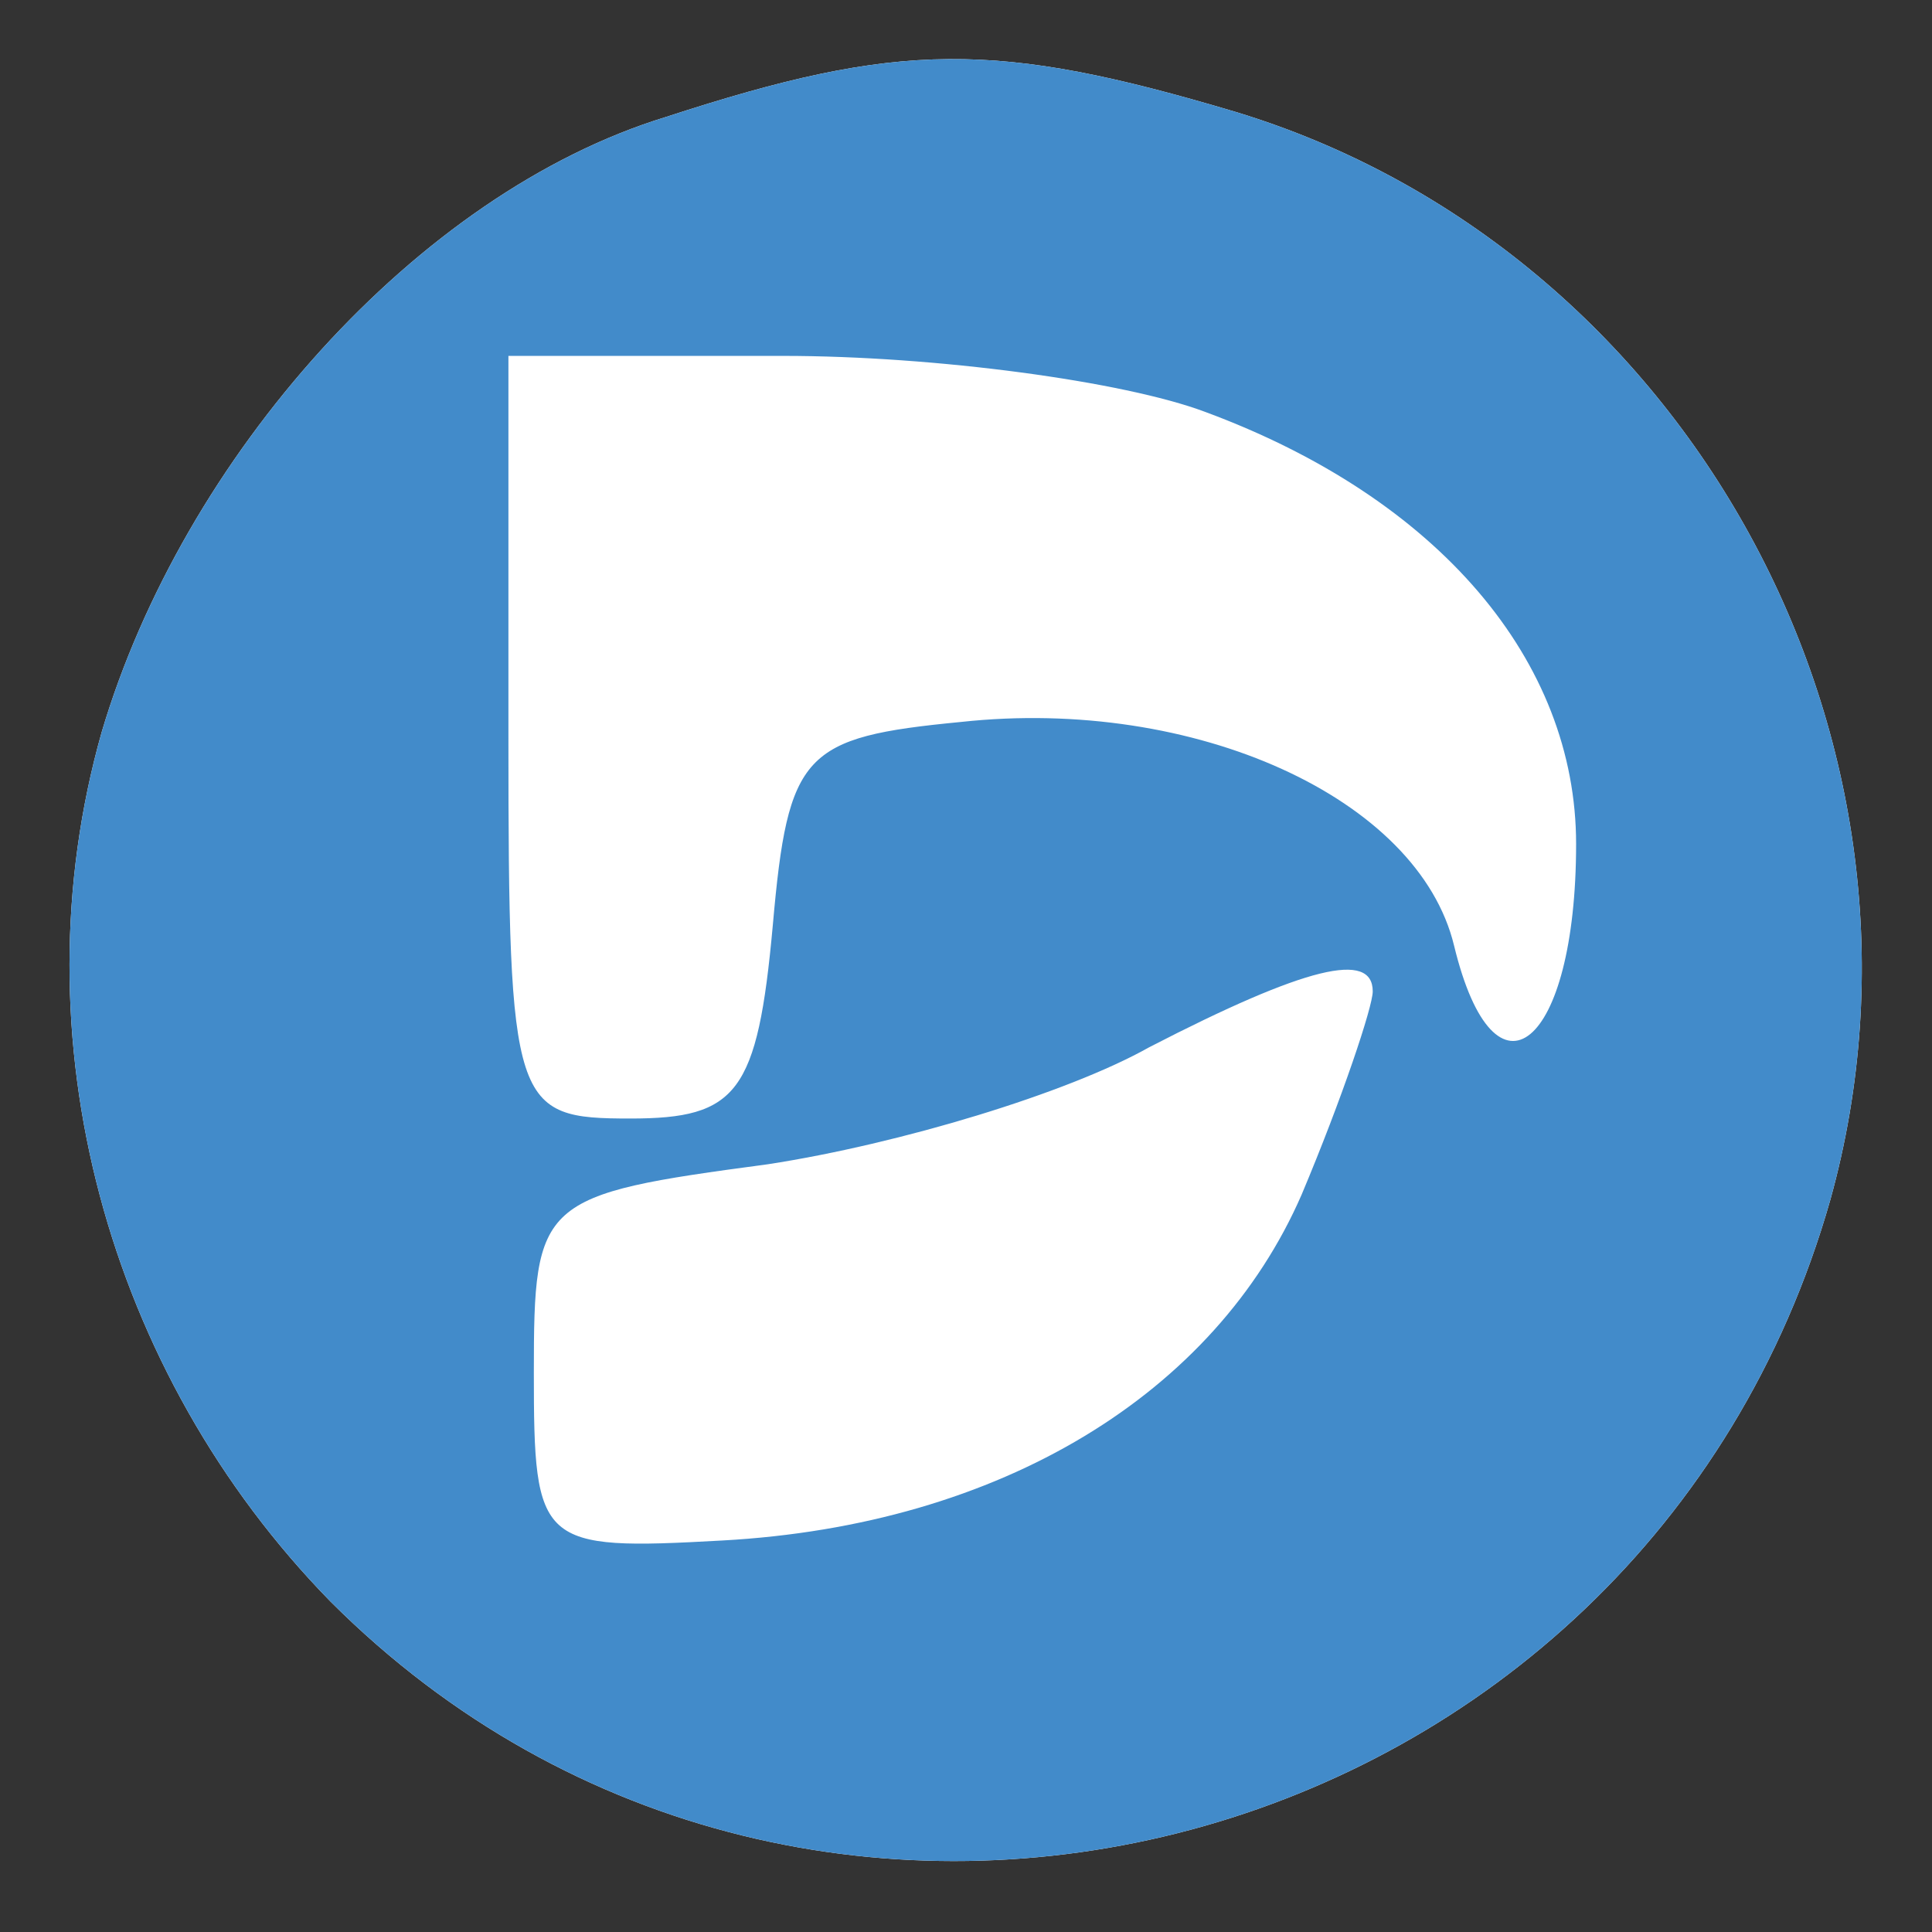
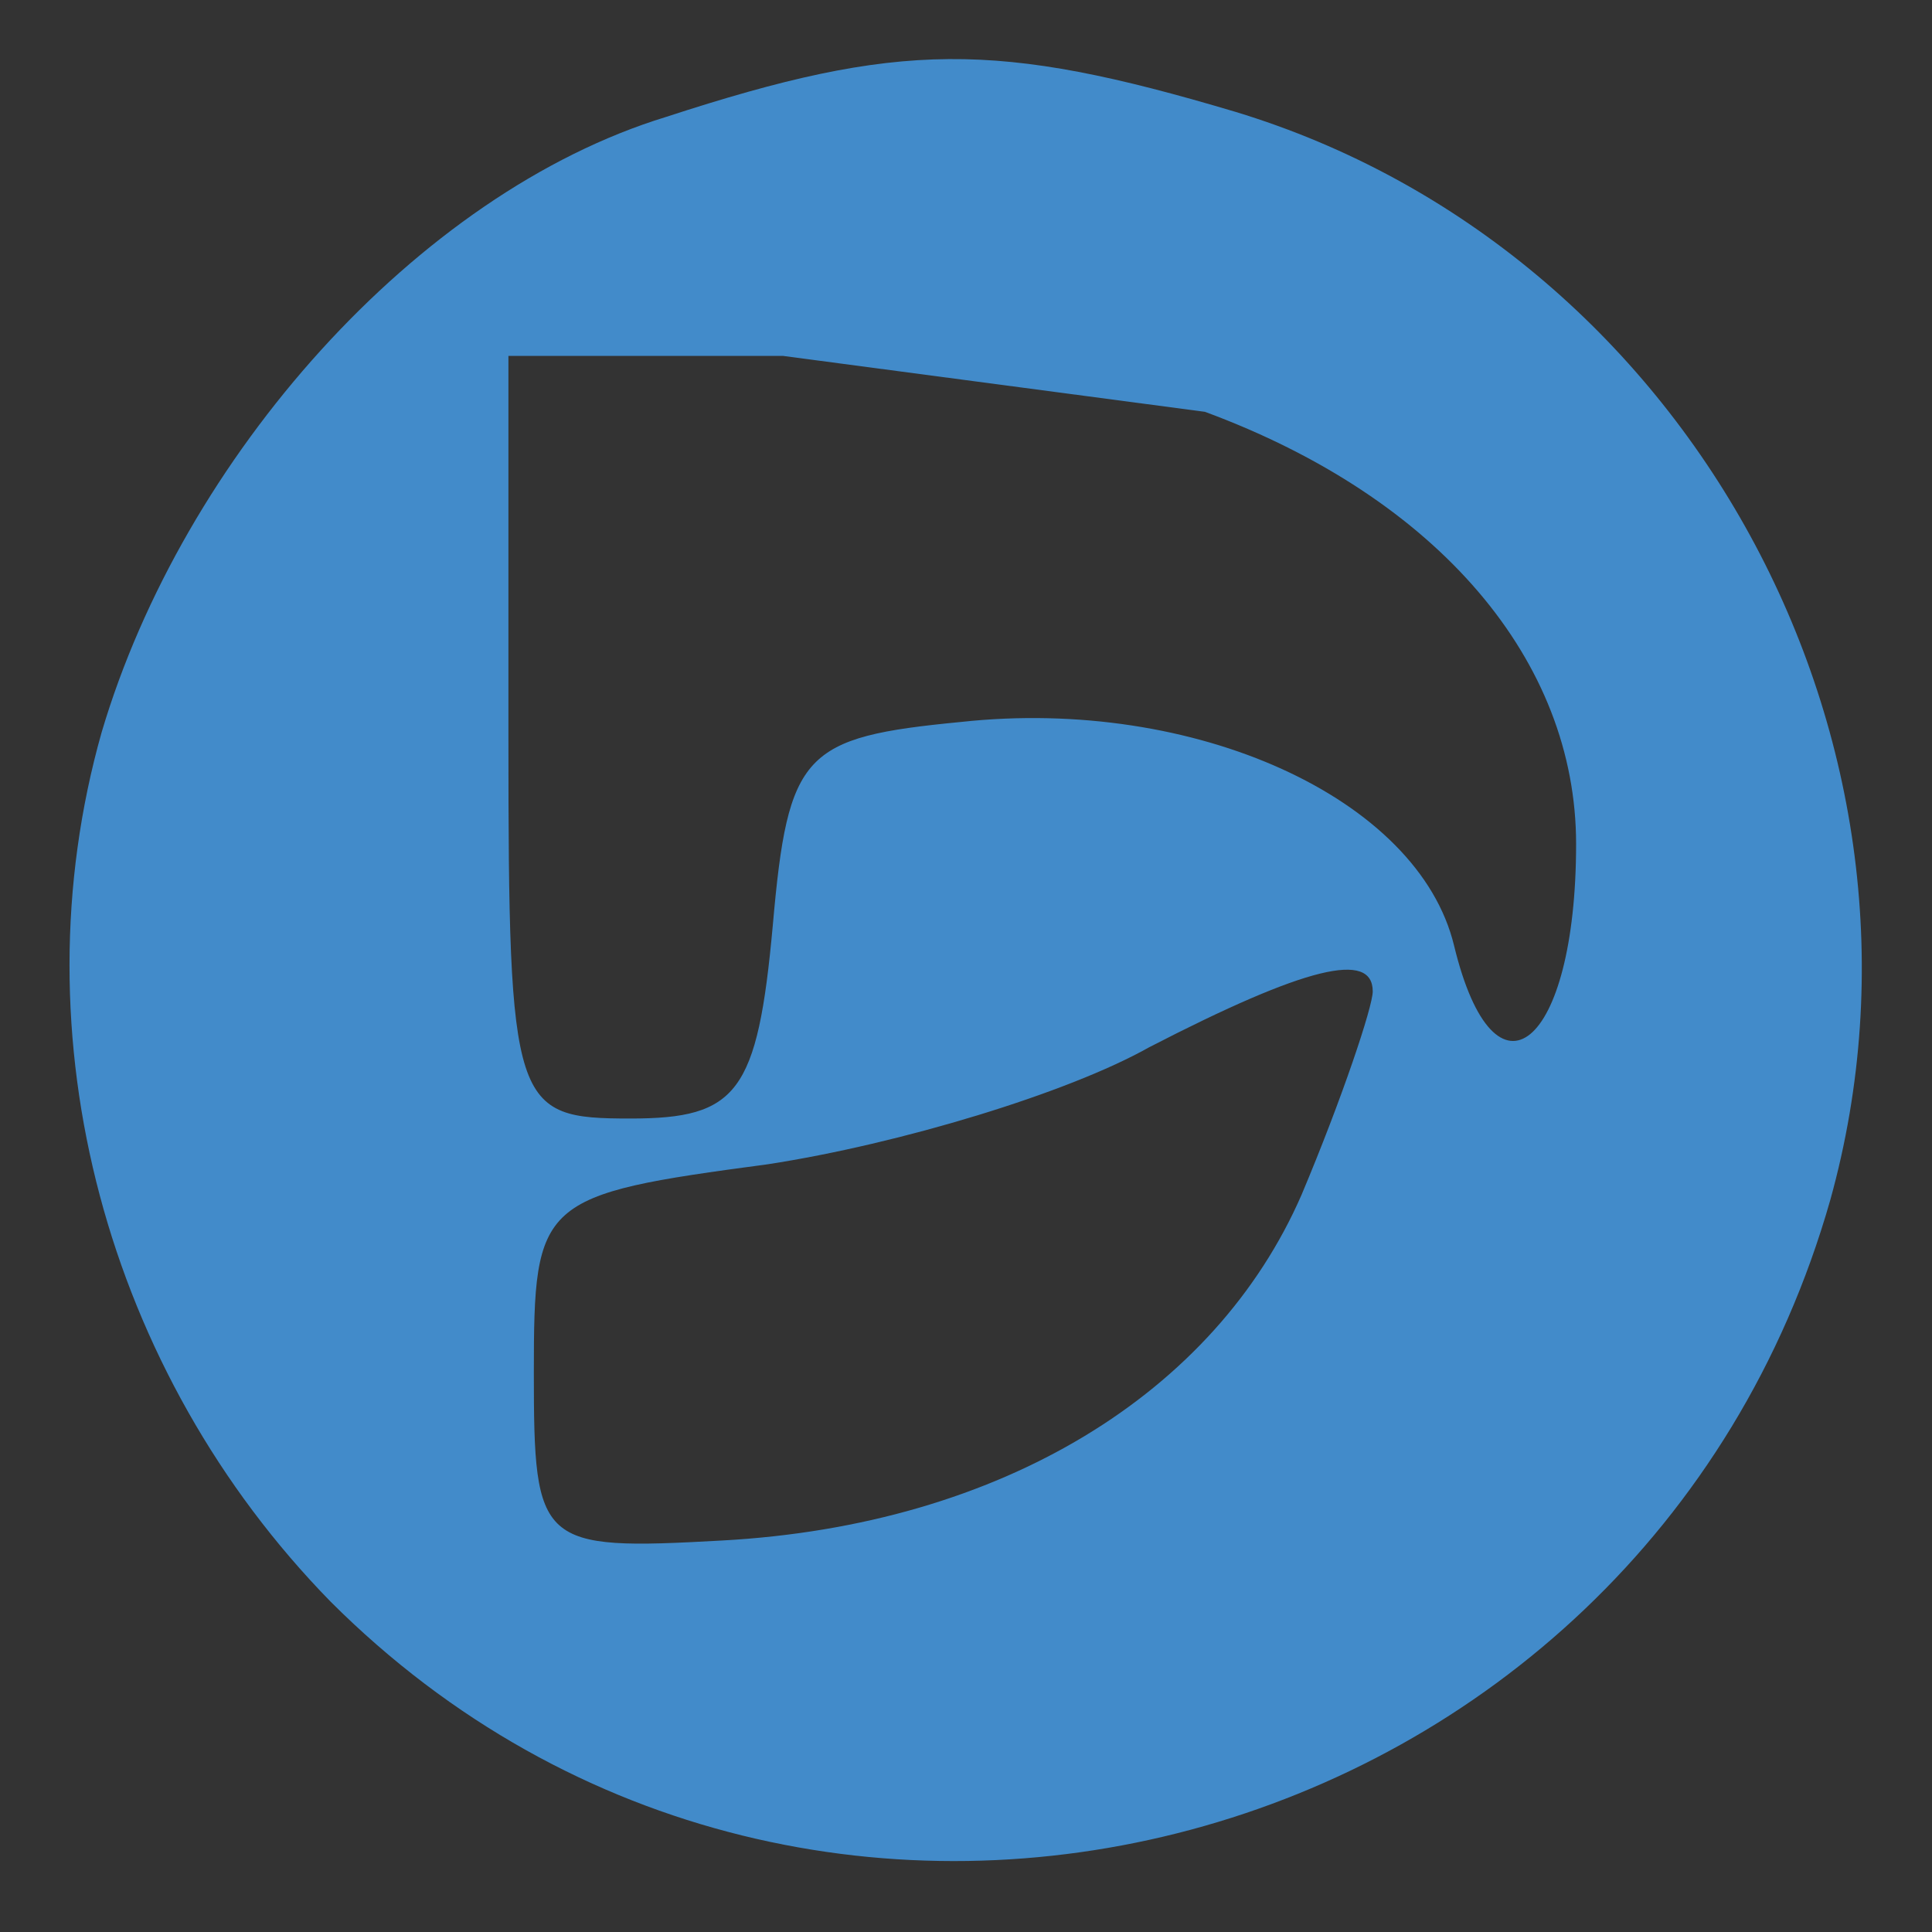
<svg xmlns="http://www.w3.org/2000/svg" width="38" height="38" viewBox="0 0 38 38" preserveAspectRatio="xMidYMid meet">
  <rect x="0" y="0" width="38" height="38" fill="#333333" stroke="none" />
  <g transform="translate(1,42) scale(0.1,-0.1)" fill="#ffffff" stroke="none">
-     <path fill="white" d="M121 397 c-49 -15 -95 -67 -111 -121 -17 -60 1 -126 45 -171 95 -95 258 -51 295 79 25 90 -28 187 -117 214 -47 14 -66 14 -112 -1z" />
-     <path fill="#428BCA" d="M121 397 c-49 -15 -95 -67 -111 -121 -17 -60 1 -126 45 -171 95 -95 258 -51 295 79 25 90 -28 187 -117 214 -47 14 -66 14 -112 -1z m106 -58 c46 -17 73 -49 73 -85 0 -40 -16 -53 -24 -20 -7 29 -51 49 -97 44 -31 -3 -34 -6 -37 -40 -3 -33 -7 -38 -28 -38 -23 0 -24 2 -24 75 l0 75 54 0 c30 0 67 -5 83 -11z m33 -114 c0 -3 -6 -21 -14 -40 -17 -39 -59 -65 -114 -68 -36 -2 -37 -1 -37 33 0 34 1 35 46 41 26 4 59 14 75 23 31 16 44 19 44 11z" />
+     <path fill="#428BCA" d="M121 397 c-49 -15 -95 -67 -111 -121 -17 -60 1 -126 45 -171 95 -95 258 -51 295 79 25 90 -28 187 -117 214 -47 14 -66 14 -112 -1z m106 -58 c46 -17 73 -49 73 -85 0 -40 -16 -53 -24 -20 -7 29 -51 49 -97 44 -31 -3 -34 -6 -37 -40 -3 -33 -7 -38 -28 -38 -23 0 -24 2 -24 75 l0 75 54 0 z m33 -114 c0 -3 -6 -21 -14 -40 -17 -39 -59 -65 -114 -68 -36 -2 -37 -1 -37 33 0 34 1 35 46 41 26 4 59 14 75 23 31 16 44 19 44 11z" />
  </g>
</svg>